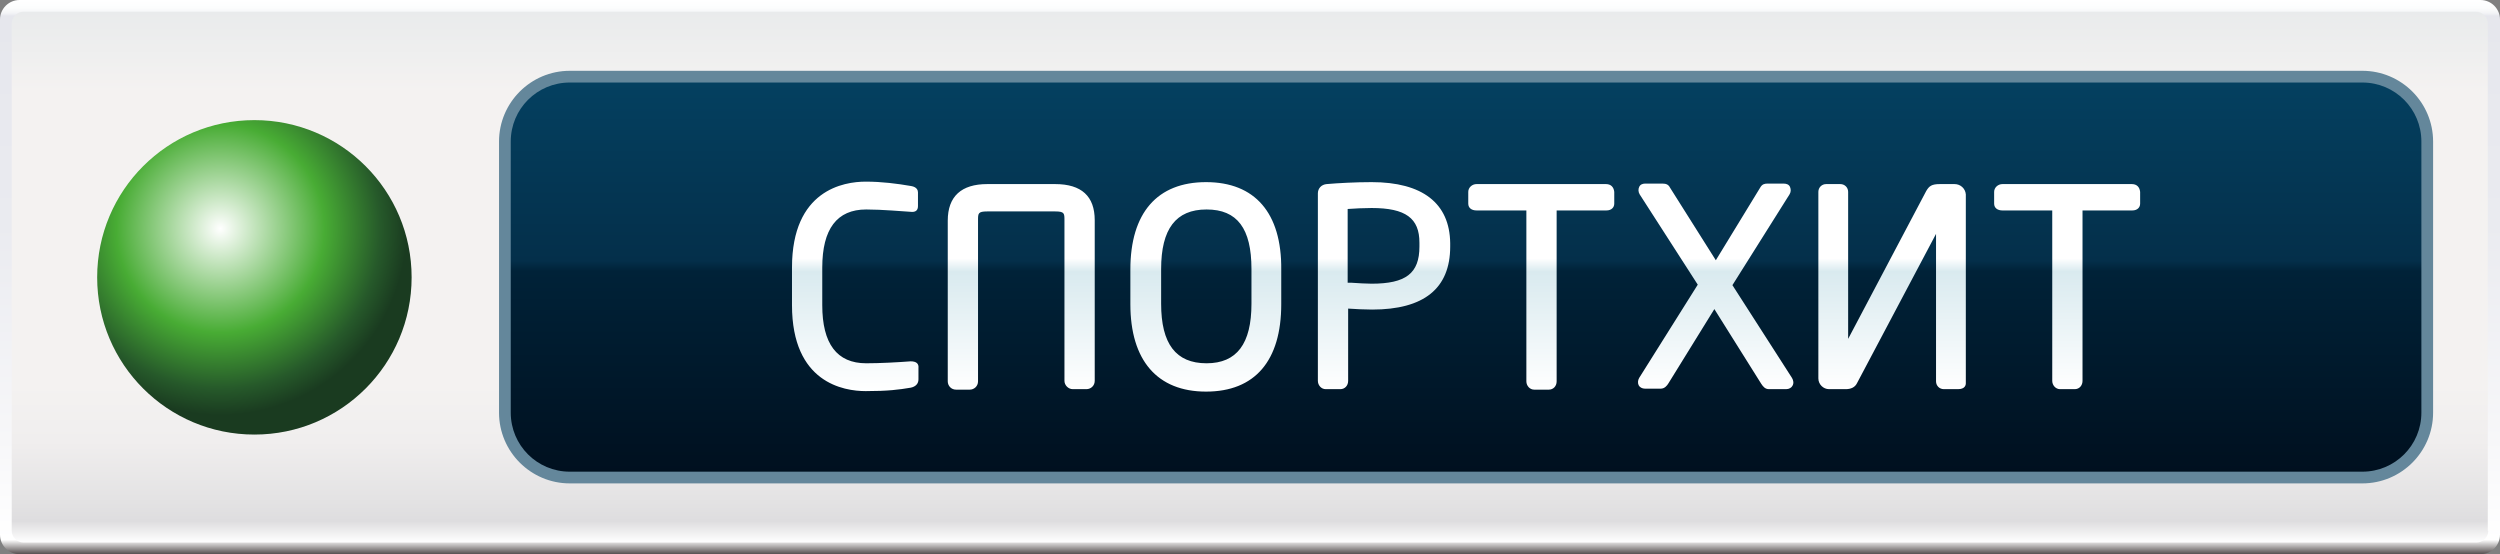
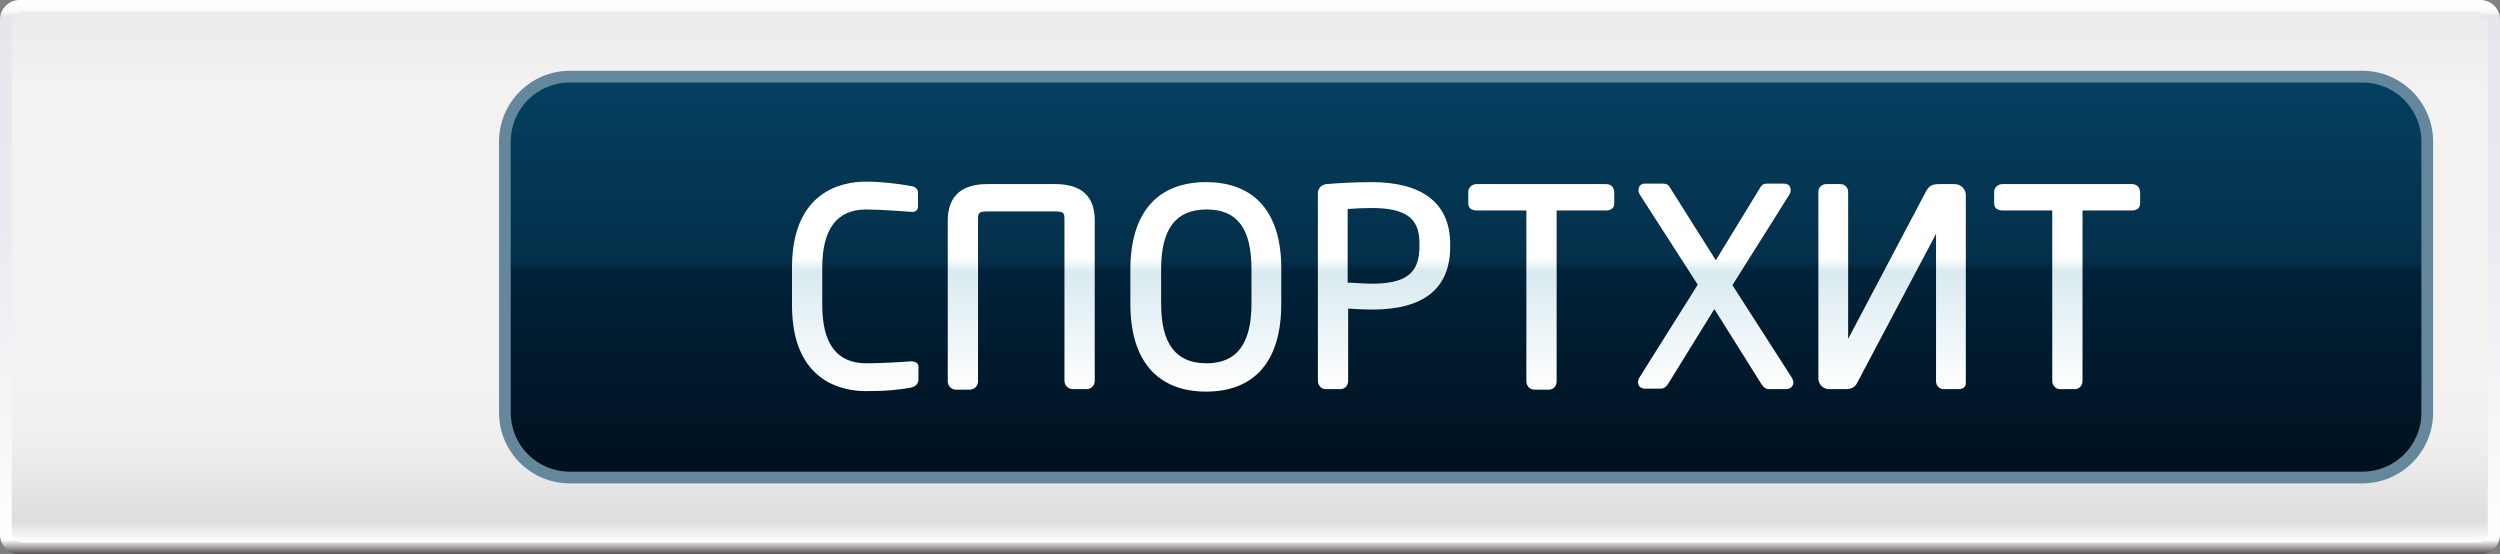
<svg xmlns="http://www.w3.org/2000/svg" version="1.1" id="Слой_1" x="0px" y="0px" viewBox="0 0 512 113.5" style="enable-background:new 0 0 512 113.5;" xml:space="preserve">
  <rect x="0" y="0" width="512" height="113.5" fill="#808080" stroke="none" />
  <style type="text/css">
	.st0{fill:url(#SVGID_1_);}
	.st1{fill:url(#SVGID_2_);}
	.st2{fill:#64879B;}
	.st3{fill:url(#SVGID_3_);}
	.st4{fill:url(#SVGID_4_);}
	.st5{fill:url(#SVGID_5_);}
	.st6{fill:url(#SVGID_6_);}
</style>
  <g>
    <g>
      <linearGradient id="SVGID_1_" gradientUnits="userSpaceOnUse" x1="256" y1="2.5" x2="256" y2="116" gradientTransform="matrix(1 0 0 -1 0 116)">
        <stop offset="0" style="stop-color:#554E4E" />
        <stop offset="2.600000e-02" style="stop-color:#FFFFFF" />
        <stop offset="0.206" style="stop-color:#F7F7F9" />
        <stop offset="0.595" style="stop-color:#EAEBF0" />
        <stop offset="0.971" style="stop-color:#E6E7ED" />
        <stop offset="0.977" style="stop-color:#F4F5F7" />
        <stop offset="0.986" style="stop-color:#FCFDFD" />
        <stop offset="1" style="stop-color:#FFFFFF" />
      </linearGradient>
      <path class="st0" d="M512,109.5c0,2.2-1.8,4-4,4H4c-2.2,0-4-1.8-4-4V4c0-2.2,1.8-4,4-4h504c2.2,0,4,1.8,4,4V109.5z" />
      <linearGradient id="SVGID_2_" gradientUnits="userSpaceOnUse" x1="256" y1="4.9" x2="256" y2="113.6" gradientTransform="matrix(1 0 0 -1 0 116)">
        <stop offset="0" style="stop-color:#FFFFFF" />
        <stop offset="4.000000e-02" style="stop-color:#DEDDDF" />
        <stop offset="7.528584e-02" style="stop-color:#E3E2E3" />
        <stop offset="0.19" style="stop-color:#F0EEEE" />
        <stop offset="0.3" style="stop-color:#F4F2F1" />
        <stop offset="0.85" style="stop-color:#F4F2F1" />
        <stop offset="1" style="stop-color:#E9EBEC" />
      </linearGradient>
      <path class="st1" d="M509.6,108.7c0,1.3-1.1,2.4-2.4,2.4H4.8c-1.3,0-2.4-1.1-2.4-2.4V4.8c0-1.3,1.1-2.4,2.4-2.4h502.3    c1.3,0,2.4,1.1,2.4,2.4v103.9H509.6z" />
    </g>
    <g>
      <path class="st2" d="M498.3,84.5c0,8-6.5,14.5-14.5,14.5H116.7c-8,0-14.5-6.5-14.5-14.5V29c0-8,6.5-14.5,14.5-14.5h367.1    c8,0,14.5,6.5,14.5,14.5V84.5z" />
      <g>
        <linearGradient id="SVGID_3_" gradientUnits="userSpaceOnUse" x1="300.25" y1="19.4" x2="300.25" y2="99.1" gradientTransform="matrix(1 0 0 -1 0 116)">
          <stop offset="0" style="stop-color:#00101F" />
          <stop offset="0.515" style="stop-color:#002238" />
          <stop offset="0.542" style="stop-color:#042F4A" />
          <stop offset="1" style="stop-color:#044060" />
        </linearGradient>
        <path class="st3" d="M116.7,16.9c-6.7,0-12.1,5.4-12.1,12.1v55.5c0,6.7,5.4,12.1,12.1,12.1h367.1c6.7,0,12.1-5.4,12.1-12.1V29     c0-6.7-5.4-12.1-12.1-12.1H116.7L116.7,16.9z" />
      </g>
    </g>
    <g>
      <linearGradient id="SVGID_4_" gradientUnits="userSpaceOnUse" x1="386.85" y1="36.391" x2="386.85" y2="78.423" gradientTransform="matrix(1 0 0 -1 0 116)">
        <stop offset="0" style="stop-color:#FFFFFF" />
        <stop offset="0.571" style="stop-color:#D9EAEF" />
        <stop offset="0.635" style="stop-color:#FFFFFF" />
        <stop offset="1" style="stop-color:#FFFFFF" />
      </linearGradient>
      <path class="st4" d="M354.8,58.4l11.7-18.6c0.3-0.5,0.3-1,0.1-1.5c-0.2-0.5-0.7-0.7-1.3-0.7H362c-0.6,0-1.1,0.1-1.5,0.8l-9.1,14.9    L342,38.4c-0.3-0.6-0.8-0.8-1.5-0.8h-3.6c-0.5,0-1,0.2-1.2,0.7c-0.2,0.4-0.2,1,0.1,1.5l11.9,18.5l-12,19.1    c-0.3,0.5-0.3,1.1-0.1,1.5c0.2,0.4,0.7,0.7,1.3,0.7h3.2c0.8,0,1.3-0.6,1.6-1.1l9.4-15.2l9.6,15.3c0.4,0.6,0.8,1.1,1.6,1.1h3.5    c0.6,0,1.1-0.3,1.3-0.7c0.3-0.5,0.2-1.1-0.1-1.6L354.8,58.4z M400.3,37.7h-3c-1.7,0-2.2,0.4-2.8,1.4l-16,30.3V39.3    c0-0.9-0.7-1.6-1.6-1.6H374c-0.9,0-1.6,0.7-1.6,1.6v38.2c0,1.2,1,2.2,2.2,2.2h3.4c1.1,0,1.9-0.4,2.3-1.2l16.2-30.6v30.2    c0,0.9,0.7,1.6,1.6,1.6h2.9c1.4,0,1.6-0.8,1.6-1.2V39.8C402.5,38.6,401.5,37.7,400.3,37.7z M436.6,37.7h-26.5    c-0.9,0-1.7,0.7-1.7,1.6v2.4c0,0.9,0.7,1.4,1.7,1.4h10.2V78c0,0.9,0.7,1.7,1.6,1.7h3c1,0,1.6-0.8,1.6-1.7V43.1h10.2    c1,0,1.6-0.6,1.6-1.4v-2.4C438.2,38.3,437.6,37.7,436.6,37.7z" />
      <linearGradient id="SVGID_5_" gradientUnits="userSpaceOnUse" x1="246.43" y1="35.892" x2="246.43" y2="78.724" gradientTransform="matrix(1 0 0 -1 0 116)">
        <stop offset="0" style="stop-color:#FFFFFF" />
        <stop offset="0.571" style="stop-color:#D9EAEF" />
        <stop offset="0.635" style="stop-color:#FFFFFF" />
        <stop offset="1" style="stop-color:#FFFFFF" />
      </linearGradient>
      <path class="st5" d="M186.5,74L186.5,74c-2.6,0.2-6.3,0.4-9.1,0.4c-6,0-9-4-9-11.9v-7.7c0-7.9,3-11.9,9-11.9    c3.3,0,7.6,0.4,9.4,0.5c0.8,0,1.2-0.4,1.2-1.2v-2.8c0-0.4-0.2-1.1-1.4-1.3c-2.9-0.5-6-0.9-9.3-0.9c-4.5,0-15.1,1.7-15.1,17.6v7.7    c0,15.9,10.6,17.6,15.1,17.6c4.6,0,6.8-0.3,9.2-0.7c1-0.2,1.6-0.8,1.6-1.7v-2.3C188.2,74.5,187.7,74,186.5,74z M216.1,37.7h-13.9    c-5.3,0-8.1,2.5-8.1,7.5v32.9c0,0.9,0.7,1.7,1.7,1.7h2.8c0.9,0,1.7-0.7,1.7-1.7v-33c0-1.4,0-1.8,1.9-1.8h13.9    c1.9,0,1.9,0.4,1.9,1.8V78c0,0.9,0.8,1.7,1.7,1.7h2.8c0.9,0,1.7-0.7,1.7-1.7V45.1C224.2,40.2,221.5,37.7,216.1,37.7z M247,37.3    c-10,0-15.5,6.3-15.5,17.9v7.1c0,11.5,5.5,17.9,15.5,17.9c10,0,15.4-6.3,15.4-17.9v-7.1C262.5,43.6,257,37.3,247,37.3z     M256.3,62.2c0,8.2-3,12.2-9.2,12.2c-6.3,0-9.3-4-9.3-12.2v-7.1c0-8.2,3-12.2,9.3-12.2s9.2,3.9,9.2,12.2V62.2z M280.9,37.3    c-3.3,0-6.9,0.2-9.2,0.4c-1.1,0.1-1.8,0.9-1.8,1.9V78c0,0.9,0.7,1.7,1.6,1.7h3c0.9,0,1.6-0.7,1.6-1.7V63.2    c1.5,0.1,3.4,0.2,4.9,0.2c10.6,0,16-4.3,16-12.9v-0.7C296.9,41.6,291.3,37.3,280.9,37.3z M290.7,50.5c0,5.5-2.8,7.6-9.8,7.6    c-1,0-2.8-0.1-4.2-0.2H276V42.8c1.3-0.1,3.4-0.2,4.9-0.2c7,0,9.8,2.1,9.8,7.1L290.7,50.5L290.7,50.5z M328.9,37.7h-26.5    c-0.9,0-1.7,0.7-1.7,1.6v2.4c0,0.9,0.7,1.4,1.7,1.4h10.2v35c0,0.9,0.7,1.7,1.6,1.7h3c0.9,0,1.6-0.7,1.6-1.7v-35H329    c1,0,1.6-0.6,1.6-1.4v-2.4C330.5,38.3,329.9,37.7,328.9,37.7z" />
    </g>
    <radialGradient id="SVGID_6_" cx="1998.201" cy="4856.598" r="79.245" gradientTransform="matrix(0.482 0 0 0.482 -918.01 -2294.05)" gradientUnits="userSpaceOnUse">
      <stop offset="0" style="stop-color:#FFFFFF" />
      <stop offset="0.558" style="stop-color:#48AC34" />
      <stop offset="0.859" style="stop-color:#26592A" />
      <stop offset="1" style="stop-color:#1A3B20" />
    </radialGradient>
-     <path class="st6" d="M84.3,56.8C84.3,74.6,69.9,89,52.1,89S19.9,74.6,19.9,56.8s14.4-32.2,32.2-32.2C69.9,24.6,84.3,39,84.3,56.8z" />
  </g>
</svg>